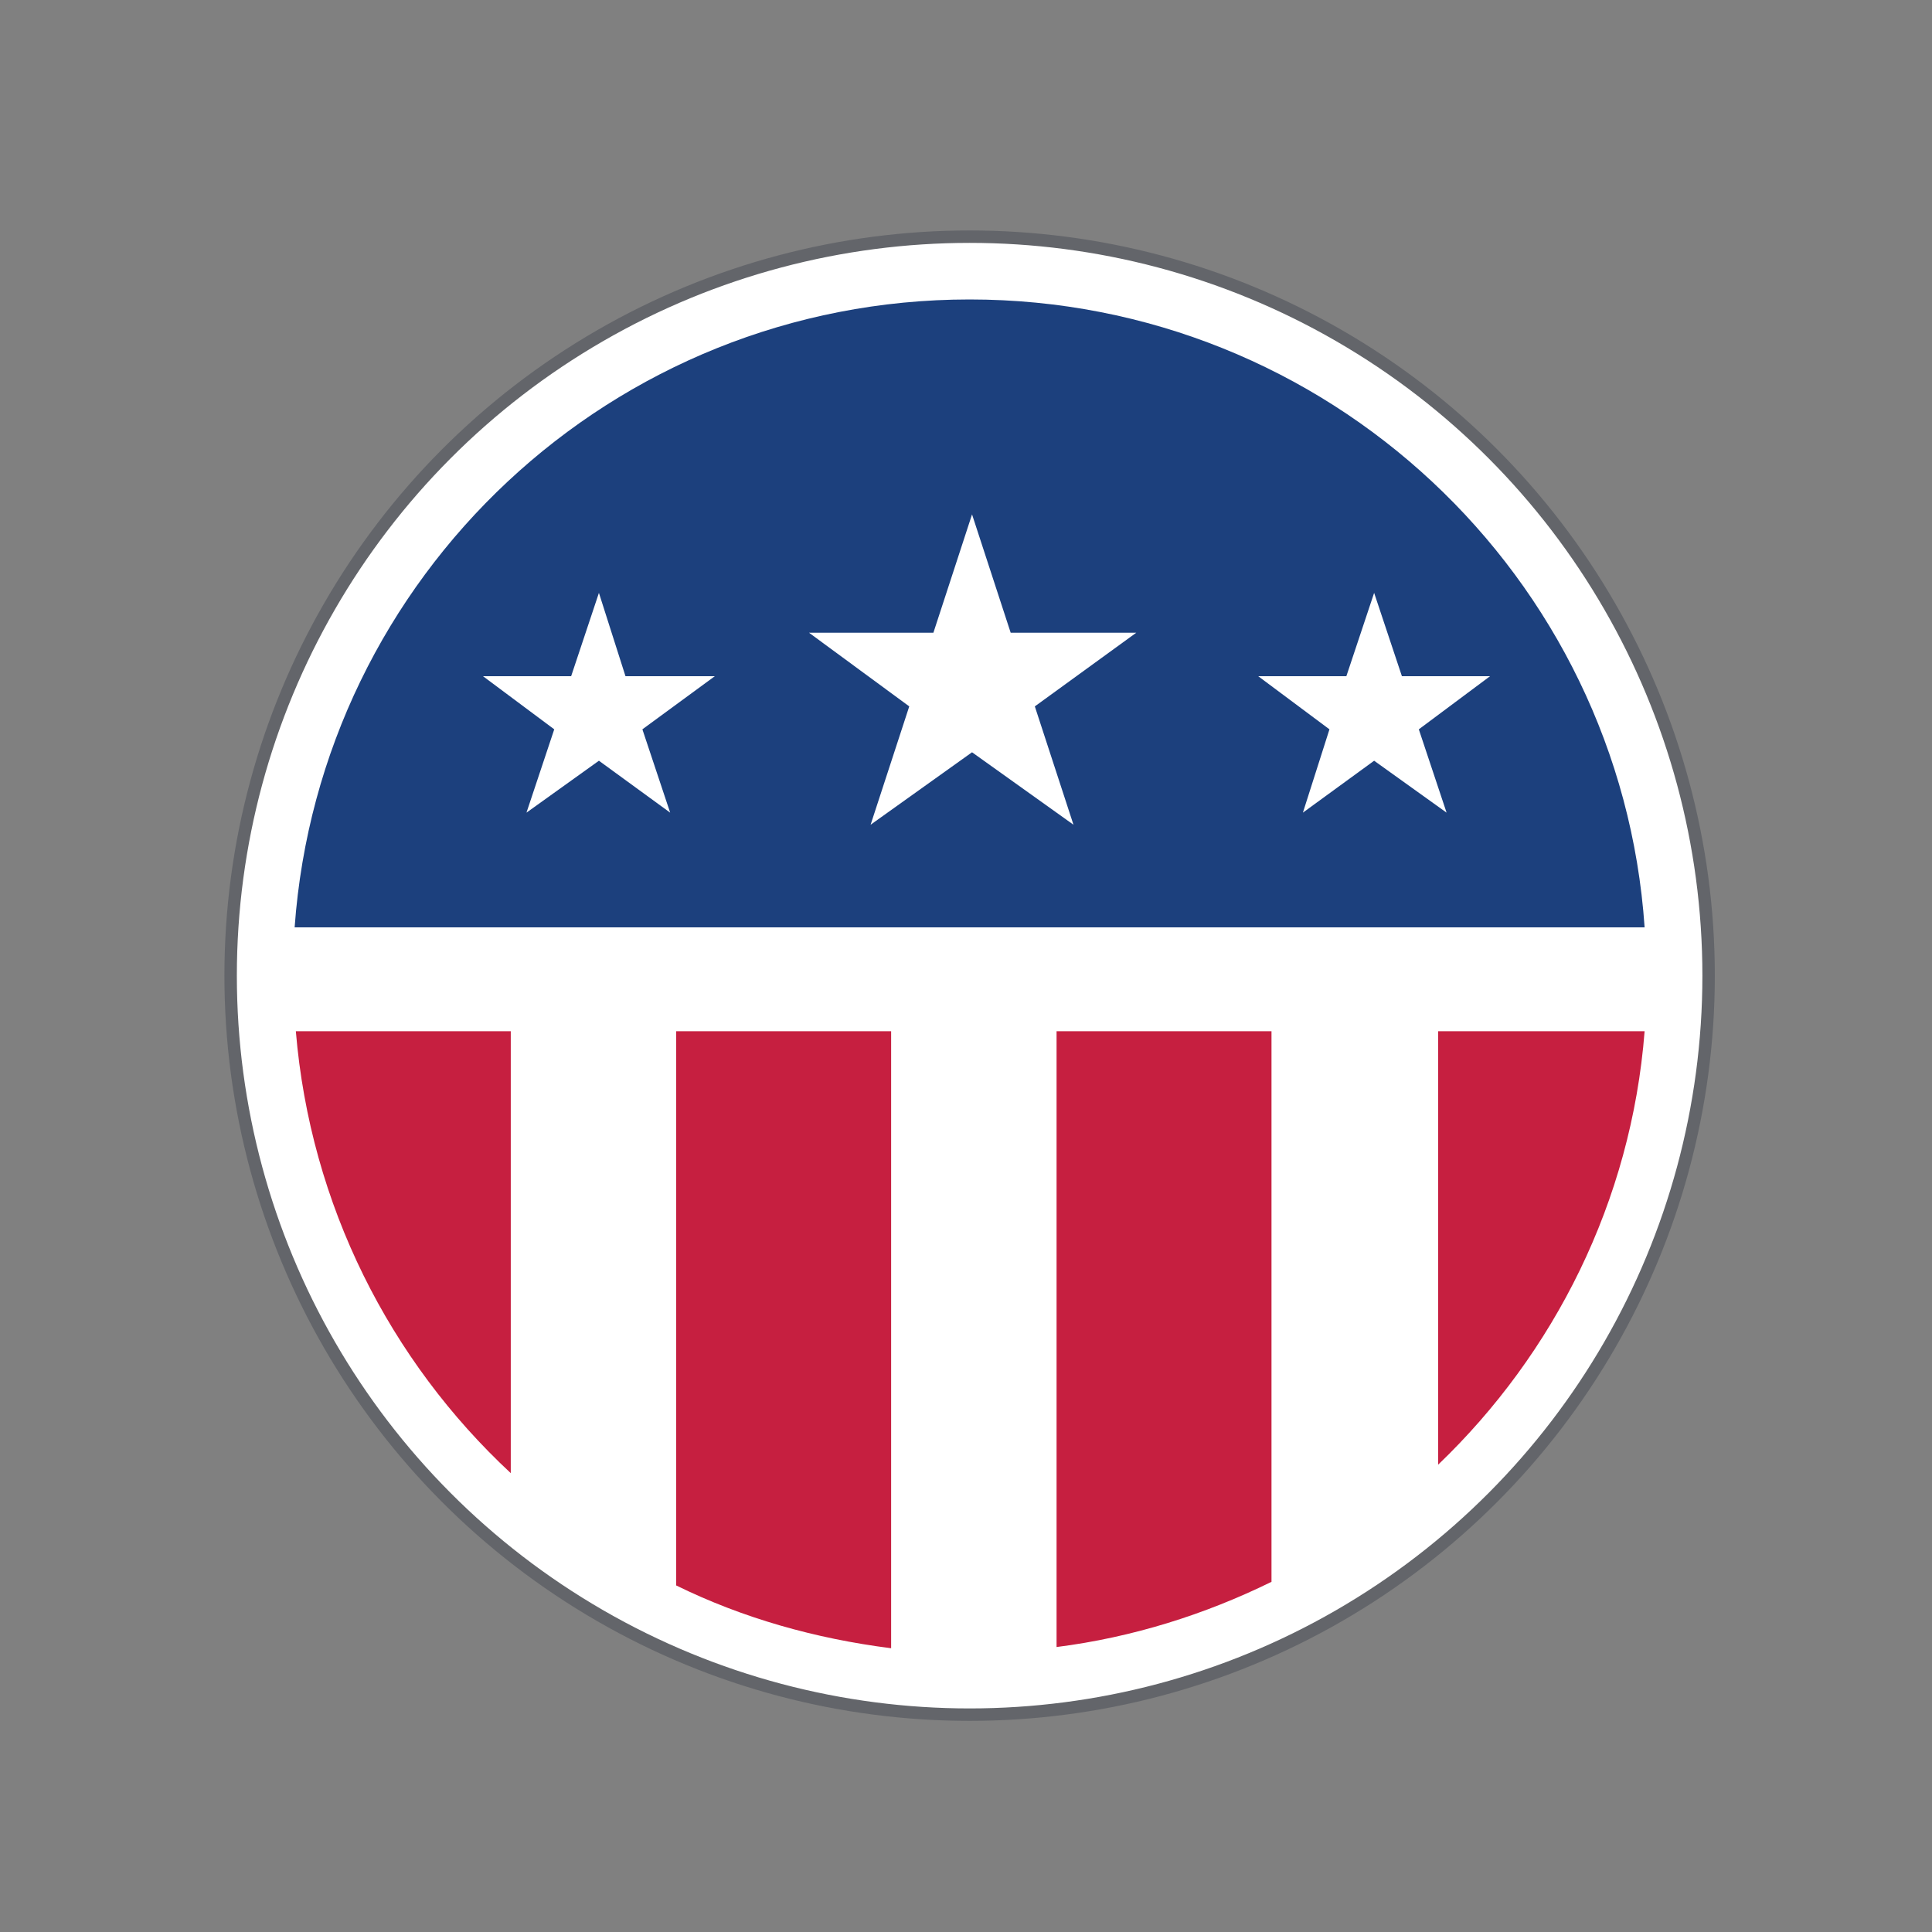
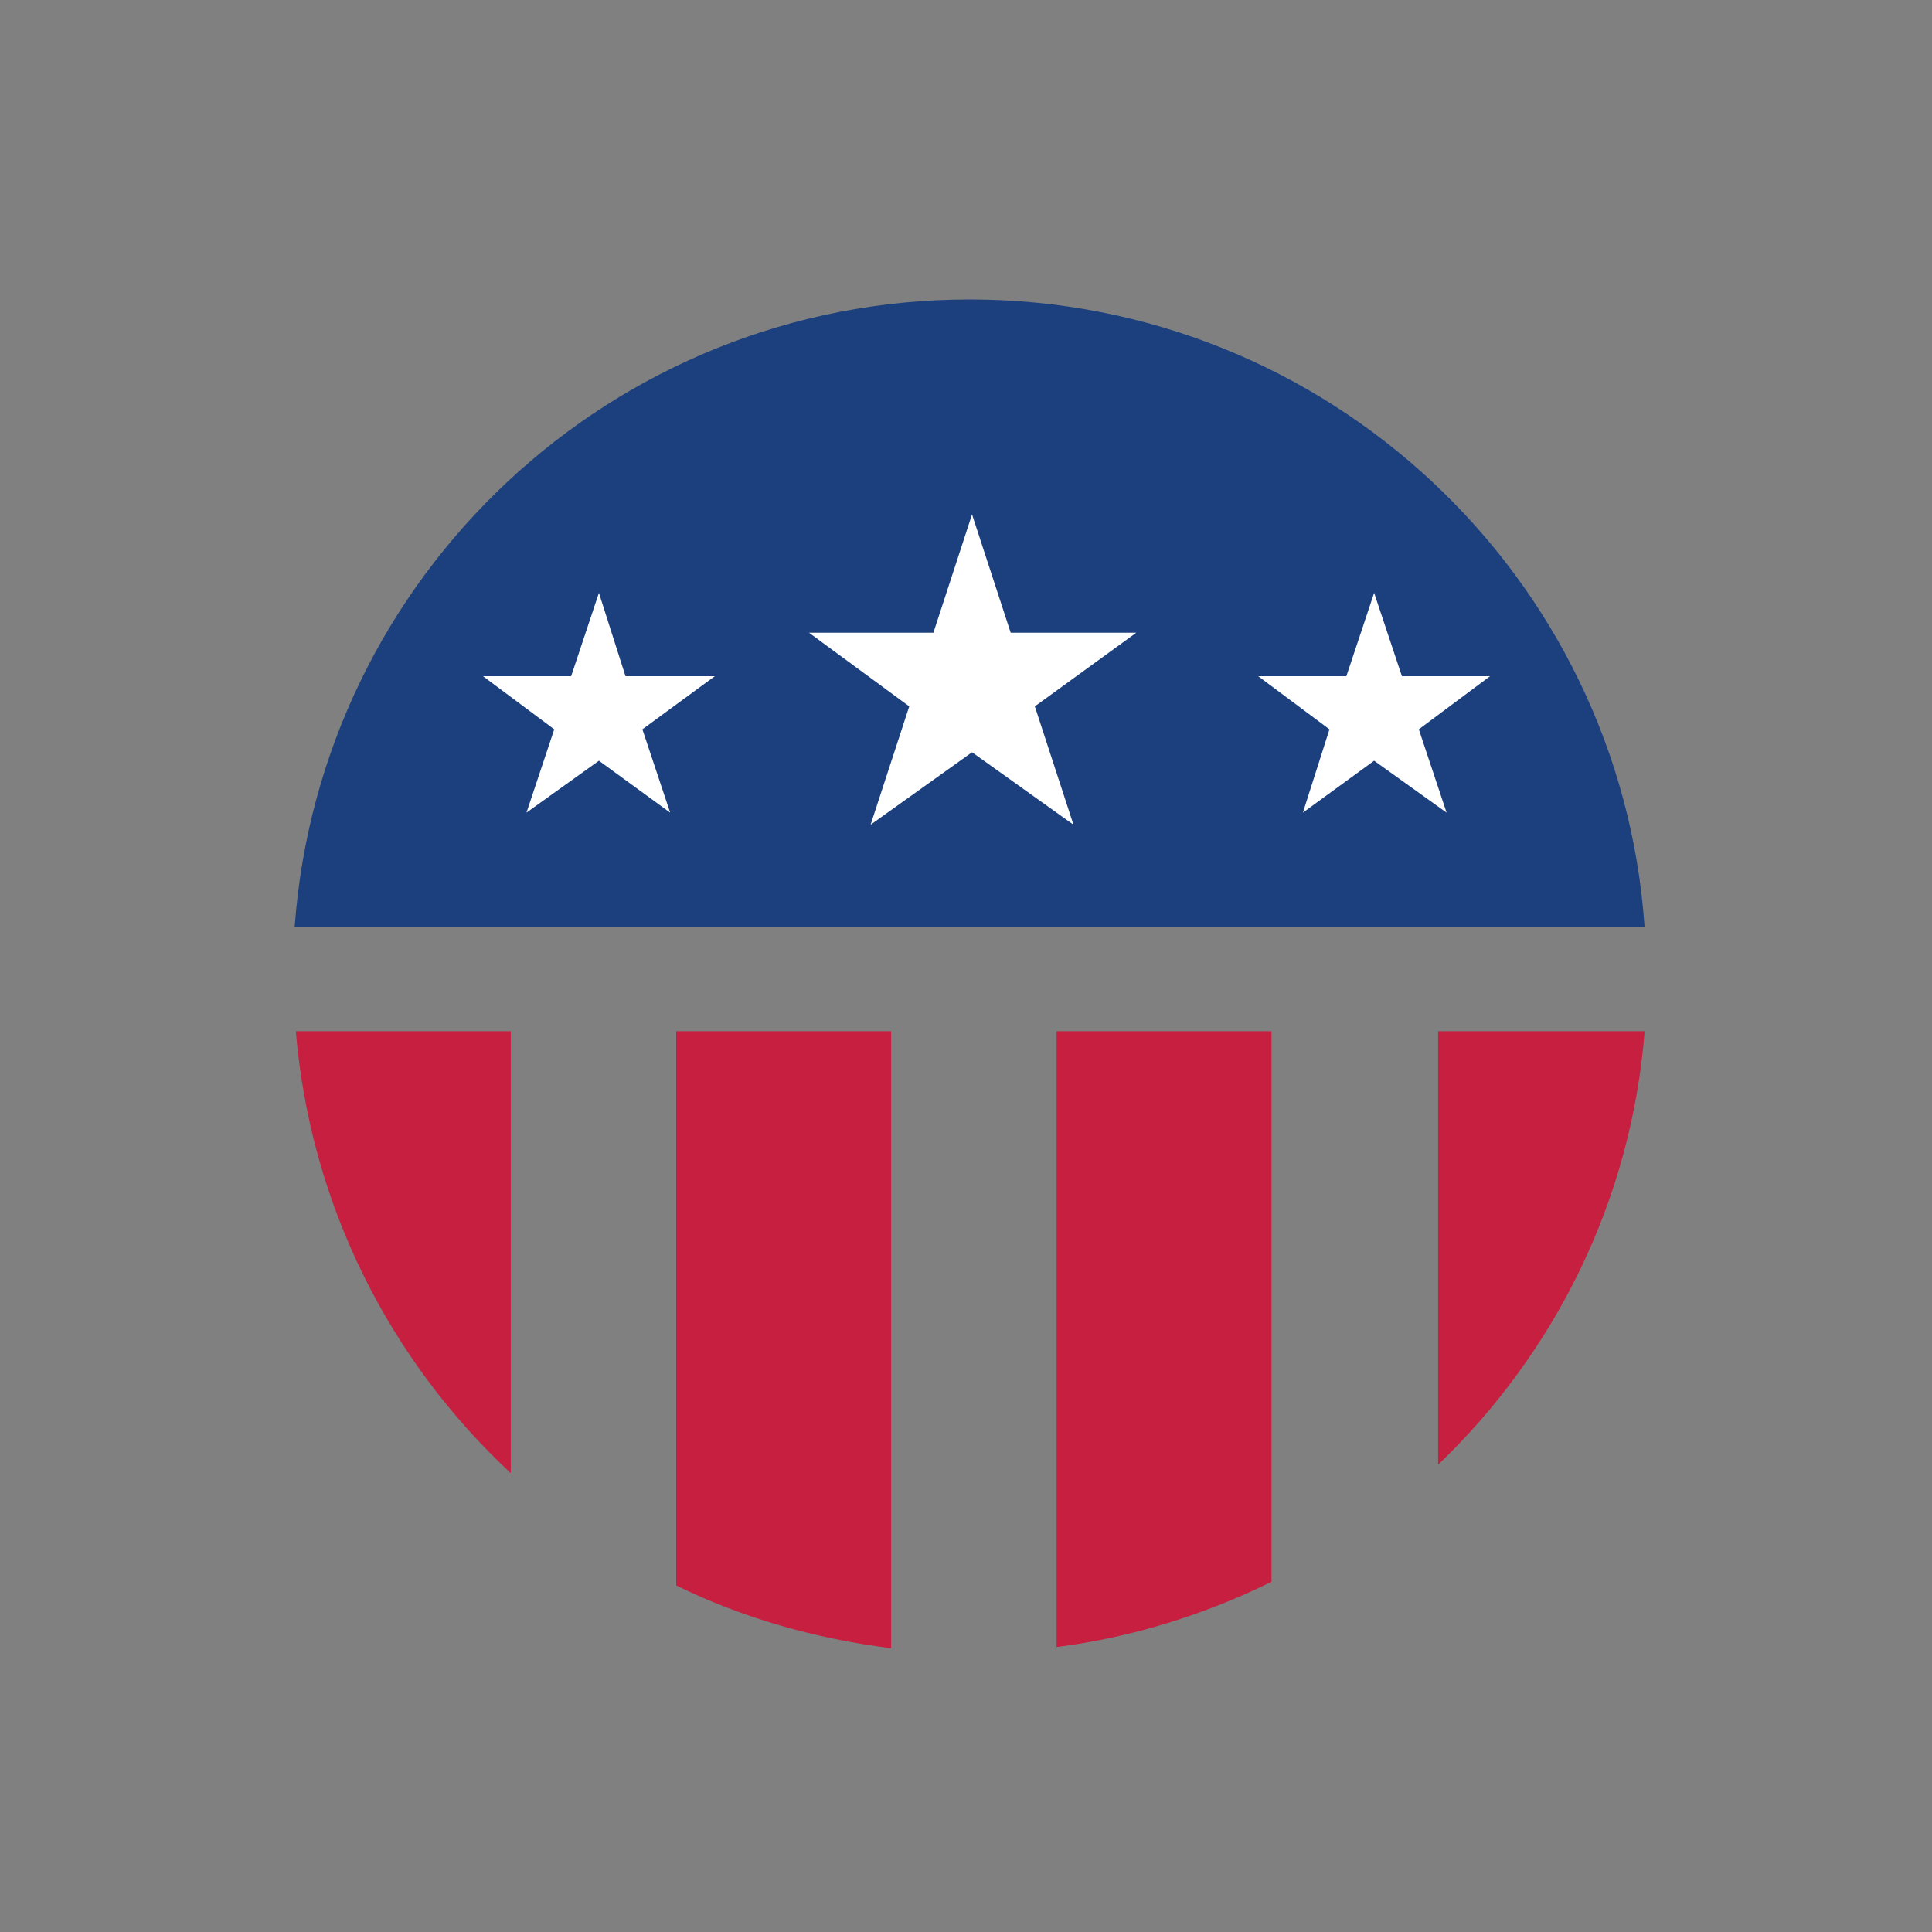
<svg xmlns="http://www.w3.org/2000/svg" id="USA" viewBox="0 0 160 160">
  <rect x="0" y="0" width="160" height="160" fill="#808080" stroke="none" />
  <style>.st2{fill:#c61f40}.st3{fill:#fff}</style>
-   <circle cx="80.3" cy="80.8" r="61.2" fill="#fff" stroke="#63656a" stroke-width="1.03" stroke-miterlimit="10" />
  <path d="M80.3 24.8c-29.6 0-53.8 22.9-55.9 52h111.8c-2-29.1-26.3-52-55.9-52z" fill="#1c407d" />
  <path class="st2" d="M24.5 85.4c1.2 14.4 7.8 27.3 17.8 36.6V85.4H24.5zM56 85.4v45.9c5.5 2.7 11.5 4.4 17.8 5.2V85.4H56zM87.5 85.4v51c6.3-.8 12.3-2.7 17.8-5.4V85.4H87.5zM119.1 85.4v35.9c9.6-9.2 16-21.8 17.1-35.9h-17.1z" />
  <g>
    <path class="st3" d="M80.5 42.6l3.2 9.8h10.4l-8.4 6.1 3.2 9.8-8.4-6-8.4 6 3.2-9.8-8.3-6.1h10.3zM49.6 49.1l2.2 6.9h7.4l-6 4.4 2.3 6.9-5.9-4.3-6 4.3 2.3-6.9L40 56h7.3zM113.8 49.1l2.3 6.9h7.3l-5.9 4.4 2.3 6.9-6-4.3-5.9 4.3 2.2-6.9-5.9-4.4h7.3z" />
  </g>
</svg>